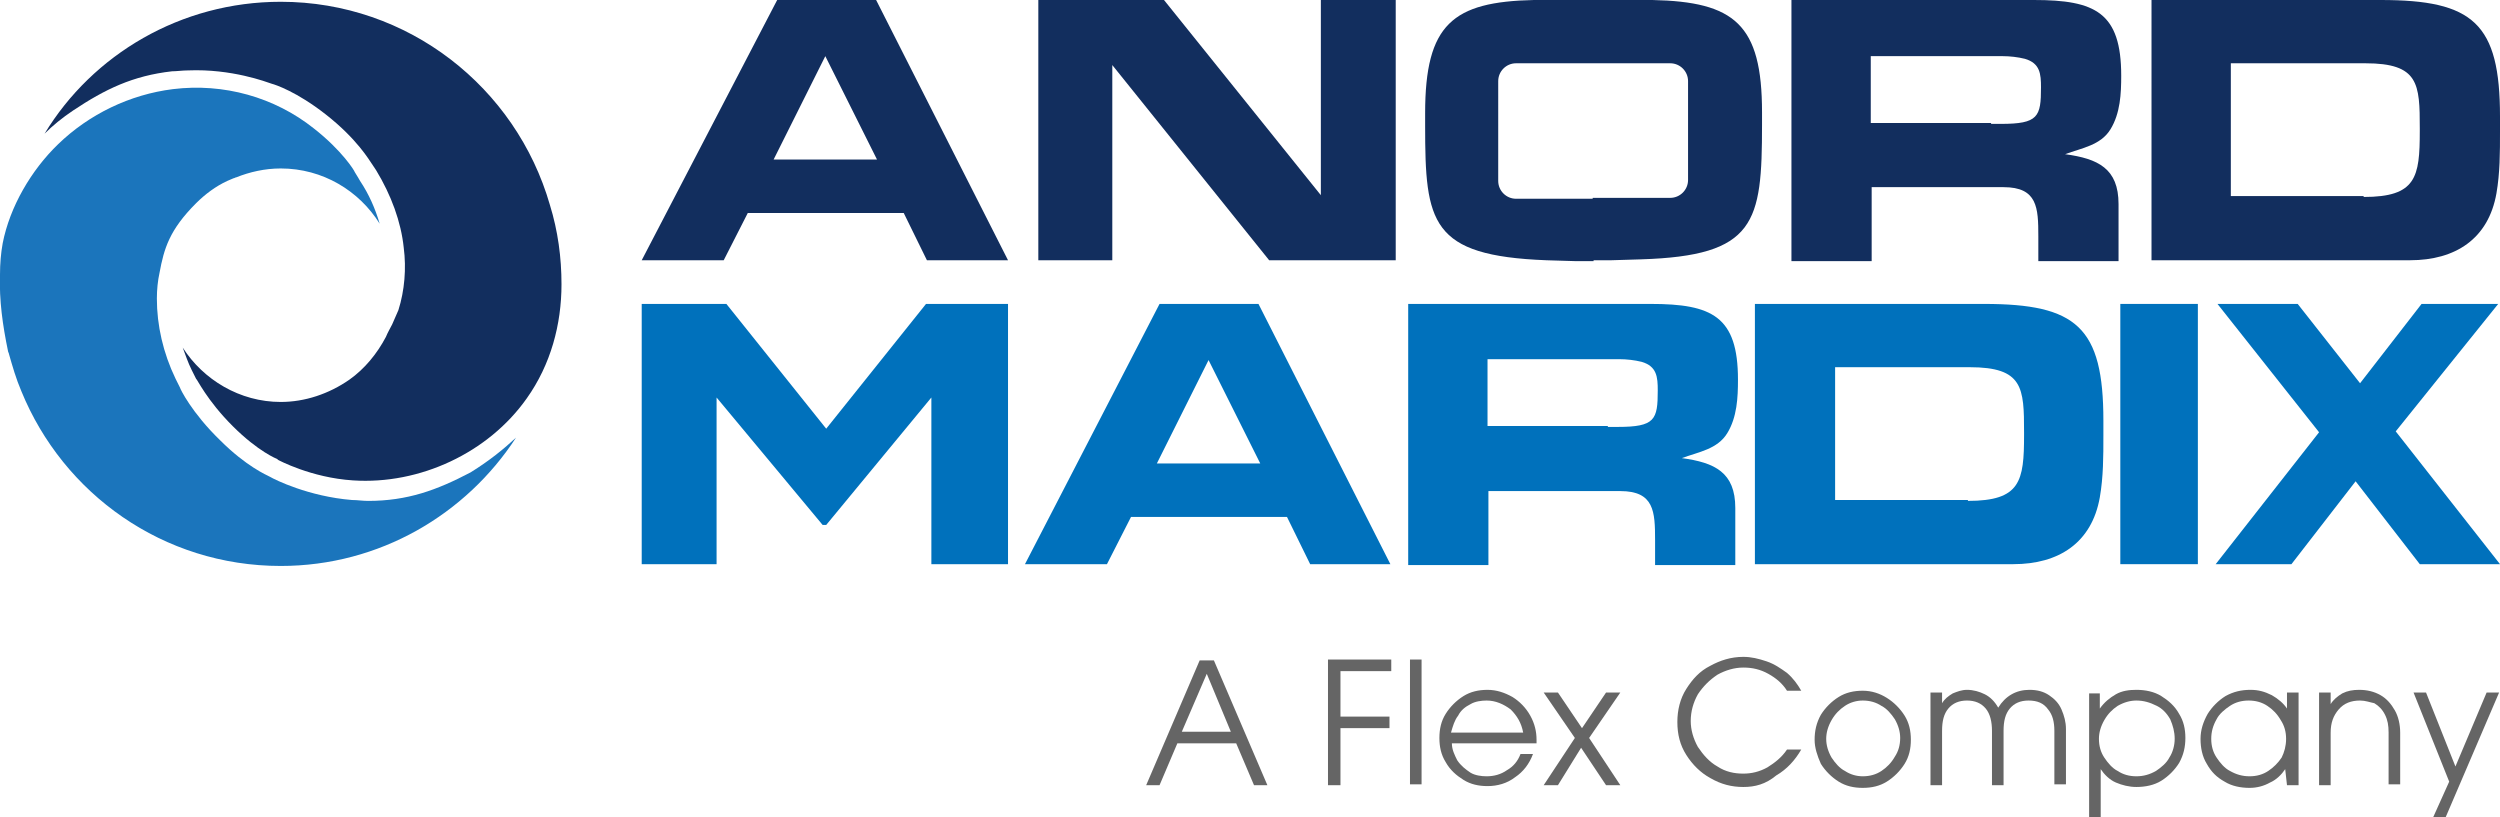
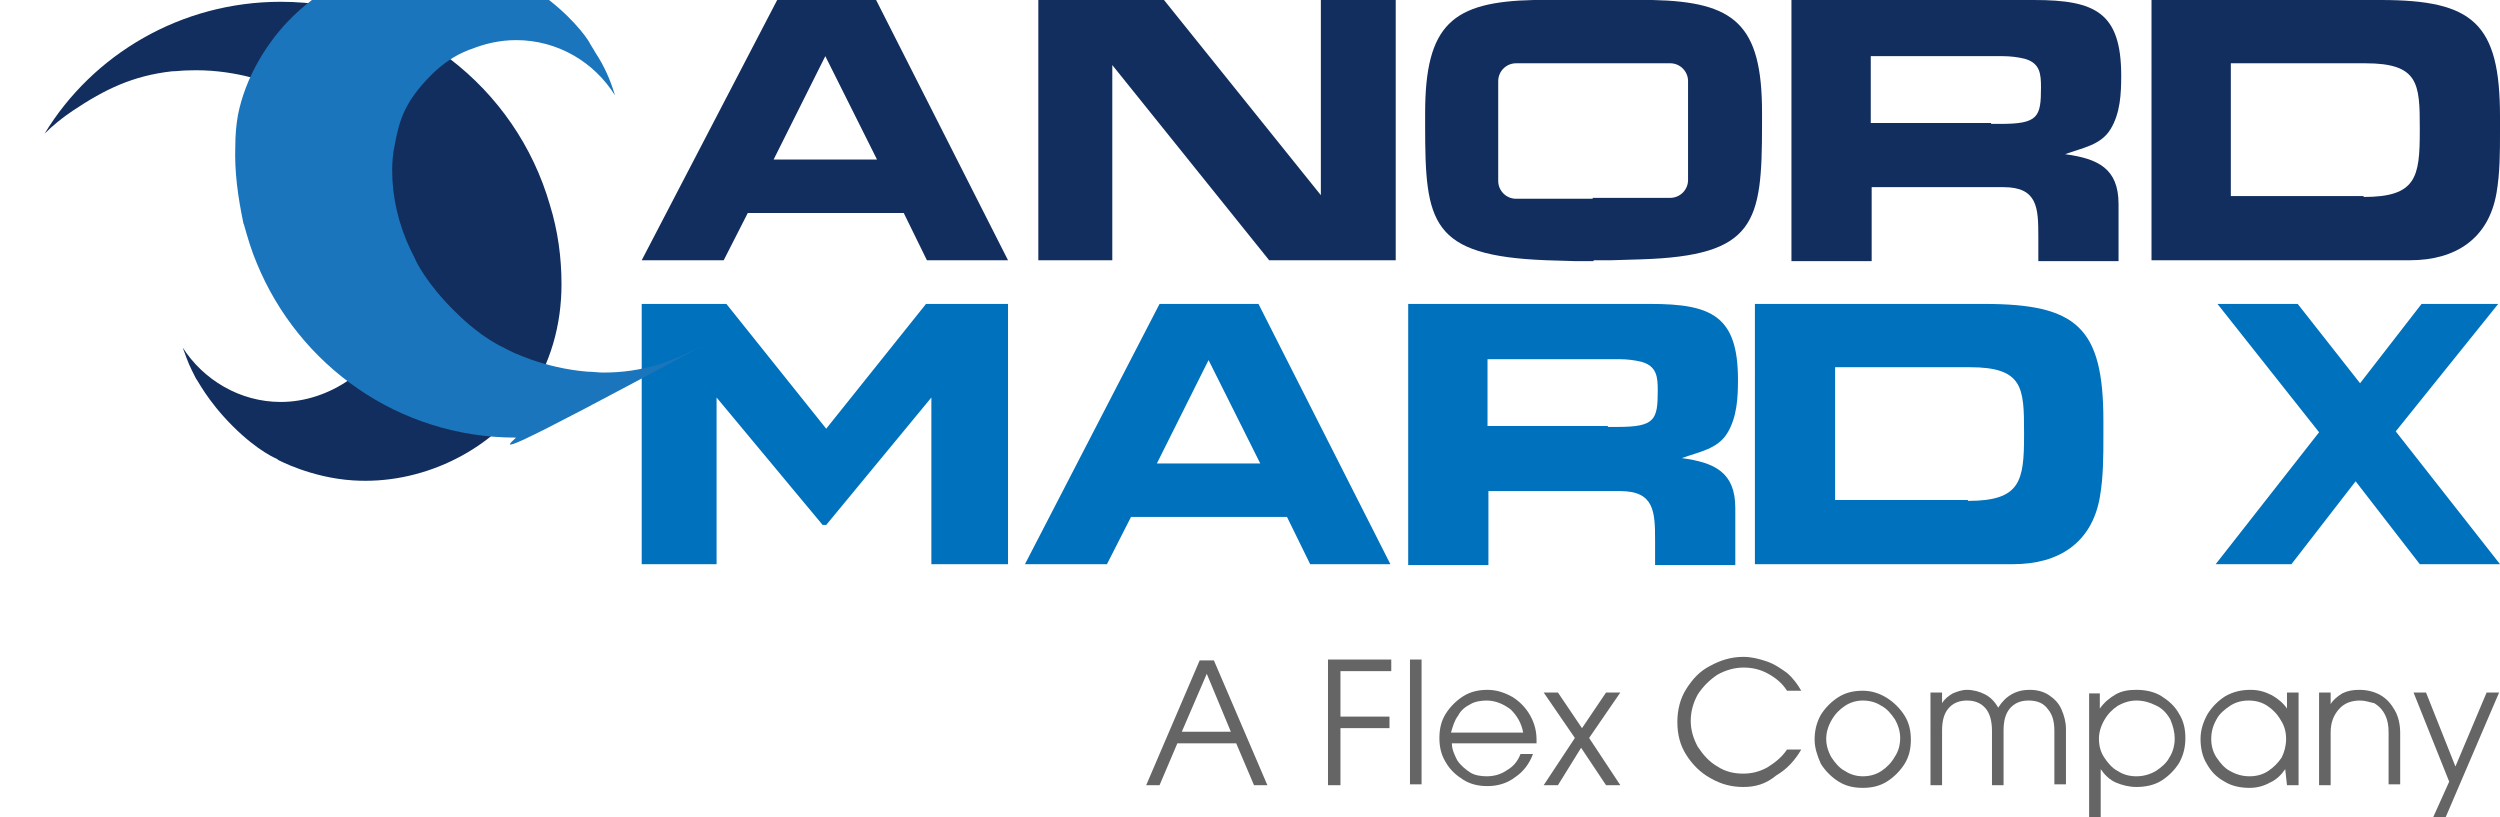
<svg xmlns="http://www.w3.org/2000/svg" version="1.1" id="Layer_1" x="0px" y="0px" viewBox="0 0 280.5 91.7" style="enable-background:new 0 0 280.5 91.7;" xml:space="preserve">
  <style type="text/css">
	.st0{fill:#122E5E;}
	.st1{fill:#0071BC;}
	.st2{fill:#1B75BC;}
	.st3{fill:#656565;}
</style>
  <g>
    <g>
      <path class="st0" d="M83.9,23.9l-2.7,5.3H72L87.2,0h11.1l14.8,29.2H104l-2.6-5.3H83.9 M92.6,6.3l-5.8,11.6h11.6L92.6,6.3z" />
      <polyline class="st0" points="156.6,29.2 142.4,29.2 124.8,7.3 124.8,29.2 116.5,29.2 116.5,0 130.6,0 148.2,21.9 148.2,0     156.6,0 156.6,29.2   " />
      <path class="st0" d="M241.4,0h25.7c10.4,0,13.4,2.6,13.4,13.1v1.7c0,2.3,0,4.6-0.4,6.9c-0.9,5.1-4.6,7.5-9.7,7.5h-29V0     M265.2,22.1c5.9,0,6.3-2.2,6.3-7.4v-0.3c0-5-0.1-7.3-6.1-7.3h-15.1v14.9H265.2z" />
      <path class="st0" d="M185.4,0h-6.7v7.1h8.7c1.1,0,2,0.9,2,2v11.1c0,1.1-0.9,2-2,2h-8.7v7h2.1l3.3-0.1c12.9-0.4,13.6-4.1,13.6-15.1    v-1.4C197.7,2.7,194.6,0.2,185.4,0z M159.9,12.7v1.4c0,10.9,0.6,14.6,13.6,15.1l3.3,0.1h2v-7h-8.7c-1.1,0-2-0.9-2-2V9.1    c0-1.1,0.9-2,2-2h8.7V0h-6.7C163,0.2,159.9,2.7,159.9,12.7z" />
      <g>
        <path class="st1" d="M113.1,34.1v29.2h-8.6V44.6L92.7,58.9h-0.4L80.4,44.6v18.7H72V34.1h9.5l11.2,14l11.2-14H113.1z" />
      </g>
      <g>
-         <path class="st1" d="M237.9,63.3V34.1h8.7v29.2H237.9z" />
-       </g>
+         </g>
      <g>
        <path class="st1" d="M268.8,48.4l11.7,14.9h-9l-7.2-9.3l-7.2,9.3h-8.5l11.6-14.8l-11.4-14.4h9l7,8.9l6.9-8.9h8.6L268.8,48.4z" />
      </g>
      <path class="st1" d="M126.9,58l-2.7,5.3H115l15.1-29.2h11.1l14.8,29.2H147l-2.6-5.3H126.9 M135.6,40.4L129.8,52h11.6L135.6,40.4z" />
      <path class="st1" d="M196.9,34.1h25.7c10.4,0,13.4,2.6,13.4,13.1v1.7c0,2.3,0,4.6-0.4,6.9c-0.9,5.1-4.6,7.5-9.7,7.5h-29V34.1     M220.8,56.2c5.9,0,6.3-2.2,6.3-7.4v-0.3c0-5-0.1-7.3-6.1-7.3h-15.1v14.9H220.8z" />
      <path class="st0" d="M201,0h27.2c6.9,0,9.8,1.4,9.8,8.5c0,2-0.1,4.2-1.2,6c-1.1,1.8-3.2,2.1-5.1,2.8c3.7,0.5,6,1.6,6,5.6v6.4h-9    v-2.8c0-3.2-0.1-5.5-3.9-5.5h-14.8v8.3H201V0 M223.4,13.9h1.1c4.2,0,4.5-0.8,4.5-4.1c0-1.5-0.1-2.7-1.8-3.2    c-0.8-0.2-1.7-0.3-2.5-0.3h-14.8v7.5H223.4z" />
      <path class="st1" d="M158,34.1h27.2c6.9,0,9.8,1.4,9.8,8.5c0,2-0.1,4.2-1.2,6c-1.1,1.8-3.2,2.1-5.1,2.8c3.7,0.5,6,1.6,6,5.6v6.4    h-9v-2.8c0-3.2-0.1-5.5-3.9-5.5h-14.8v8.3H158V34.1 M180.4,47.9h1.1c4.2,0,4.5-0.8,4.5-4.1c0-1.5-0.1-2.7-1.8-3.2    c-0.8-0.2-1.7-0.3-2.5-0.3h-14.8v7.5H180.4z" />
      <g>
        <path class="st0" d="M63,31.9c0,4.5-1.2,9-3.9,12.8c-4.3,6.1-12,9.7-19.5,9.2c-4.7-0.3-8.4-2.3-8.4-2.3l-0.1-0.1     c0,0-2.1-0.8-5-3.7c-2.9-2.9-4-5.3-4.1-5.3c-0.3-0.6-0.4-0.8-0.5-1c-0.4-0.8-0.7-1.7-1-2.5c2.3,3.6,6.4,6.1,11,6.1     c2.7,0,5.4-0.9,7.7-2.5c1.7-1.2,3.1-2.9,4.1-4.8c0.2-0.5,0.5-1,0.7-1.4c0.2-0.5,0.5-1.1,0.7-1.6c0.7-2.2,0.9-4.7,0.6-7     c-0.3-2.9-1.4-5.9-3.1-8.7l-0.6-0.9c-0.1-0.1-1.5-2.6-5.1-5.4c-3.2-2.5-5.6-3.3-6-3.4c-0.6-0.2-4.5-1.7-9.4-1.5     c-0.6,0-1.3,0.1-1.8,0.1c-4.4,0.5-7.5,2-11.1,4.4c-1.2,0.8-2.3,1.7-3.2,2.6C10.4,6.1,20.3,0.2,31.5,0.2     c14.3,0,26.4,9.6,30.2,22.8C62.6,25.9,63,28.9,63,31.9z" />
      </g>
-       <path class="st2" d="M57.9,49.1c-5.6,8.6-15.3,14.4-26.4,14.4c-13.2,0-24.4-8.1-29.1-19.6c-0.6-1.4-1-2.8-1.4-4.2    c0-0.1-0.1-0.2-0.1-0.3c-0.6-2.9-1-5.7-0.9-8.6c0-1.2,0.1-2.4,0.3-3.5c0.8-4.1,3.2-8.2,6.2-11.1c3.5-3.4,8.1-5.6,12.9-6.2    c5.7-0.7,11.4,0.9,15.8,4.4c3.2,2.5,4.6,4.8,4.6,4.9c0.3,0.5,0.5,0.8,0.6,1c1,1.5,1.7,3.1,2.2,4.8c-2.3-3.7-6.4-6.2-11.1-6.2    c-1.8,0-3.5,0.4-5,1c-0.1,0-0.2,0.1-0.3,0.1c-0.2,0.1-0.5,0.2-0.7,0.3c-1.3,0.6-2.5,1.5-3.5,2.5c-3,3-3.6,5.1-4.1,7.8    c-0.2,0.9-0.3,1.9-0.3,2.9c0,3,0.7,6.1,2.1,9l0.5,1c0,0.1,1.3,2.8,4.5,5.9c2.9,2.9,5.2,3.9,5.6,4.1c0.5,0.3,4.3,2.2,9.2,2.6    c0.6,0,1.2,0.1,1.8,0.1c4.4,0,7.7-1.2,11.5-3.2C54.9,51.7,56.5,50.4,57.9,49.1z" />
+       <path class="st2" d="M57.9,49.1c-13.2,0-24.4-8.1-29.1-19.6c-0.6-1.4-1-2.8-1.4-4.2    c0-0.1-0.1-0.2-0.1-0.3c-0.6-2.9-1-5.7-0.9-8.6c0-1.2,0.1-2.4,0.3-3.5c0.8-4.1,3.2-8.2,6.2-11.1c3.5-3.4,8.1-5.6,12.9-6.2    c5.7-0.7,11.4,0.9,15.8,4.4c3.2,2.5,4.6,4.8,4.6,4.9c0.3,0.5,0.5,0.8,0.6,1c1,1.5,1.7,3.1,2.2,4.8c-2.3-3.7-6.4-6.2-11.1-6.2    c-1.8,0-3.5,0.4-5,1c-0.1,0-0.2,0.1-0.3,0.1c-0.2,0.1-0.5,0.2-0.7,0.3c-1.3,0.6-2.5,1.5-3.5,2.5c-3,3-3.6,5.1-4.1,7.8    c-0.2,0.9-0.3,1.9-0.3,2.9c0,3,0.7,6.1,2.1,9l0.5,1c0,0.1,1.3,2.8,4.5,5.9c2.9,2.9,5.2,3.9,5.6,4.1c0.5,0.3,4.3,2.2,9.2,2.6    c0.6,0,1.2,0.1,1.8,0.1c4.4,0,7.7-1.2,11.5-3.2C54.9,51.7,56.5,50.4,57.9,49.1z" />
    </g>
    <g>
      <path class="st3" d="M132.1,83.4l-2,4.7h-1.5l6-14h1.6l6,14h-1.5l-2-4.7H132.1z M138.1,82.1l-2.7-6.5l-2.8,6.5H138.1z" />
      <path class="st3" d="M156.1,74v1.3h-5.7v5.1h5.5v1.3h-5.5v6.4H149V74H156.1z" />
      <path class="st3" d="M159.5,74v14h-1.3V74H159.5z" />
      <path class="st3" d="M166.8,87.1c0.8,0,1.6-0.2,2.3-0.7c0.7-0.4,1.2-1,1.5-1.8h1.4c-0.4,1.1-1.1,2-2,2.6c-0.9,0.7-2,1-3.1,1    c-1,0-1.9-0.2-2.7-0.7c-0.8-0.5-1.5-1.1-2-2c-0.5-0.8-0.7-1.7-0.7-2.7c0-1,0.2-1.9,0.7-2.7c0.5-0.8,1.2-1.5,2-2    c0.8-0.5,1.7-0.7,2.7-0.7c1,0,1.9,0.3,2.8,0.8c0.8,0.5,1.5,1.2,2,2.1c0.5,0.9,0.7,1.8,0.7,2.7l0,0.4h-9.5c0,0.7,0.3,1.3,0.6,1.9    c0.4,0.6,0.9,1,1.5,1.4C165.5,87,166.2,87.1,166.8,87.1z M166.8,78.6c-0.6,0-1.3,0.1-1.8,0.4c-0.6,0.3-1.1,0.7-1.4,1.3    c-0.4,0.5-0.6,1.2-0.8,1.9h8.1c-0.2-1.1-0.7-1.9-1.4-2.6C168.7,79,167.8,78.6,166.8,78.6z" />
      <path class="st3" d="M174.8,88.1h-1.6l3.5-5.3l-3.5-5.1h1.6l2.7,4l2.7-4h1.6l-3.5,5.1l3.5,5.3h-1.6l-2.8-4.2L174.8,88.1z" />
      <path class="st3" d="M195.6,88.3c-1.3,0-2.5-0.3-3.7-1c-1.1-0.6-2-1.5-2.7-2.6c-0.7-1.1-1-2.3-1-3.7c0-1.3,0.3-2.6,1-3.7    c0.7-1.1,1.5-2,2.7-2.6c1.1-0.6,2.3-1,3.7-1c0.9,0,1.7,0.2,2.6,0.5c0.9,0.3,1.6,0.8,2.3,1.3c0.7,0.6,1.2,1.3,1.6,2h-1.6    c-0.5-0.8-1.2-1.4-2.1-1.9c-0.9-0.5-1.8-0.7-2.8-0.7c-1,0-2,0.3-2.9,0.8c-0.9,0.6-1.6,1.3-2.2,2.2c-0.5,0.9-0.8,1.9-0.8,3    c0,1,0.3,2,0.8,2.9c0.6,0.9,1.3,1.7,2.2,2.2c0.9,0.6,1.9,0.8,2.9,0.8c0.9,0,1.8-0.2,2.7-0.7c0.8-0.5,1.6-1.1,2.2-2h1.6    c-0.7,1.2-1.6,2.2-2.8,2.9C198.1,88,196.9,88.3,195.6,88.3z" />
      <path class="st3" d="M203.6,83c0-1,0.2-1.9,0.7-2.8c0.5-0.8,1.2-1.5,2-2c0.8-0.5,1.7-0.7,2.7-0.7c1,0,1.9,0.3,2.7,0.8    c0.8,0.5,1.5,1.2,2,2c0.5,0.8,0.7,1.7,0.7,2.7c0,1-0.2,1.9-0.7,2.7c-0.5,0.8-1.2,1.5-2,2c-0.8,0.5-1.7,0.7-2.7,0.7    c-1,0-1.9-0.2-2.7-0.7c-0.8-0.5-1.5-1.2-2-2C203.9,84.8,203.6,83.9,203.6,83z M213.2,82.8c0-0.7-0.2-1.4-0.6-2.1    c-0.4-0.6-0.9-1.2-1.5-1.5c-0.6-0.4-1.3-0.6-2.1-0.6c-0.7,0-1.4,0.2-2,0.6c-0.6,0.4-1.1,0.9-1.5,1.6s-0.6,1.4-0.6,2.1    c0,0.7,0.2,1.4,0.6,2.1c0.4,0.6,0.9,1.2,1.5,1.5c0.6,0.4,1.3,0.6,2,0.6c0.8,0,1.5-0.2,2.1-0.6c0.6-0.4,1.1-0.9,1.5-1.6    C213,84.3,213.2,83.6,213.2,82.8z" />
      <path class="st3" d="M227.6,78.6c-0.9,0-1.6,0.3-2.1,0.9c-0.5,0.6-0.7,1.4-0.7,2.5v6.1h-1.3V82c0-1-0.2-1.9-0.7-2.5    c-0.5-0.6-1.2-0.9-2.1-0.9s-1.6,0.3-2.1,0.9c-0.5,0.6-0.7,1.4-0.7,2.5v6.1h-1.3V77.7h1.3v1.2c0.3-0.5,0.7-0.8,1.2-1.1    c0.5-0.2,1-0.4,1.6-0.4c0.7,0,1.4,0.2,2,0.5c0.6,0.3,1.1,0.8,1.5,1.5c0.8-1.3,2-2,3.5-2c0.9,0,1.6,0.2,2.2,0.6s1.1,0.9,1.4,1.6    c0.3,0.7,0.5,1.4,0.5,2.2v6.2h-1.3V82c0-1-0.2-1.8-0.7-2.4C229.3,78.9,228.6,78.6,227.6,78.6z" />
      <path class="st3" d="M235.6,77.7v1.8h0c0.5-0.7,1.1-1.2,1.8-1.6c0.7-0.4,1.5-0.5,2.3-0.5c1,0,2,0.2,2.8,0.7c0.8,0.5,1.5,1.1,2,2    c0.5,0.8,0.7,1.7,0.7,2.7c0,1-0.2,1.9-0.7,2.8c-0.5,0.8-1.2,1.5-2,2c-0.8,0.5-1.8,0.7-2.8,0.7c-0.8,0-1.6-0.2-2.3-0.5    s-1.3-0.9-1.7-1.5h0v5.5h-1.3v-14H235.6z M239.7,78.6c-0.7,0-1.4,0.2-2.1,0.6c-0.6,0.4-1.1,0.9-1.5,1.6c-0.4,0.7-0.6,1.4-0.6,2.1    c0,0.8,0.2,1.5,0.6,2.1s0.9,1.2,1.5,1.5c0.6,0.4,1.3,0.6,2.1,0.6c0.8,0,1.5-0.2,2.2-0.6c0.6-0.4,1.2-0.9,1.5-1.5    c0.4-0.6,0.6-1.4,0.6-2.1c0-0.8-0.2-1.5-0.5-2.2c-0.4-0.7-0.9-1.2-1.5-1.5C241.2,78.8,240.5,78.6,239.7,78.6z" />
      <path class="st3" d="M256.4,86.3c-0.4,0.6-1,1.2-1.7,1.5c-0.7,0.4-1.5,0.6-2.3,0.6c-1,0-2-0.2-2.8-0.7c-0.9-0.5-1.5-1.1-2-2    c-0.5-0.8-0.7-1.8-0.7-2.8c0-1,0.3-1.9,0.8-2.8c0.5-0.8,1.2-1.5,2-2c0.9-0.5,1.8-0.7,2.8-0.7c0.9,0,1.6,0.2,2.4,0.6    c0.7,0.4,1.3,0.9,1.7,1.5h0v-1.8h1.3v10.4h-1.3L256.4,86.3L256.4,86.3z M256.5,82.9c0-0.8-0.2-1.5-0.6-2.1    c-0.4-0.7-0.9-1.2-1.5-1.6s-1.3-0.6-2.1-0.6c-0.8,0-1.5,0.2-2.1,0.6c-0.6,0.4-1.2,0.9-1.5,1.5c-0.4,0.7-0.6,1.4-0.6,2.2    c0,0.8,0.2,1.5,0.6,2.1c0.4,0.6,0.9,1.2,1.5,1.5c0.7,0.4,1.4,0.6,2.2,0.6c0.8,0,1.5-0.2,2.1-0.6c0.6-0.4,1.1-0.9,1.5-1.5    C256.3,84.4,256.5,83.7,256.5,82.9z" />
      <path class="st3" d="M264.8,78.6c-1,0-1.8,0.3-2.4,1c-0.6,0.7-0.9,1.5-0.9,2.6v5.9h-1.3V77.7h1.3V79h0c0.3-0.5,0.8-0.9,1.3-1.2    c0.6-0.3,1.2-0.4,1.9-0.4c0.9,0,1.7,0.2,2.4,0.6c0.7,0.4,1.2,1,1.6,1.7c0.4,0.7,0.6,1.6,0.6,2.5v5.8H268v-5.8c0-0.8-0.1-1.4-0.4-2    c-0.3-0.6-0.7-1-1.2-1.3C265.9,78.8,265.4,78.6,264.8,78.6z" />
      <path class="st3" d="M270.8,77.7h1.4l3.3,8.3l3.5-8.3h1.4l-6,14h-1.4l1.8-4L270.8,77.7z" />
    </g>
  </g>
</svg>